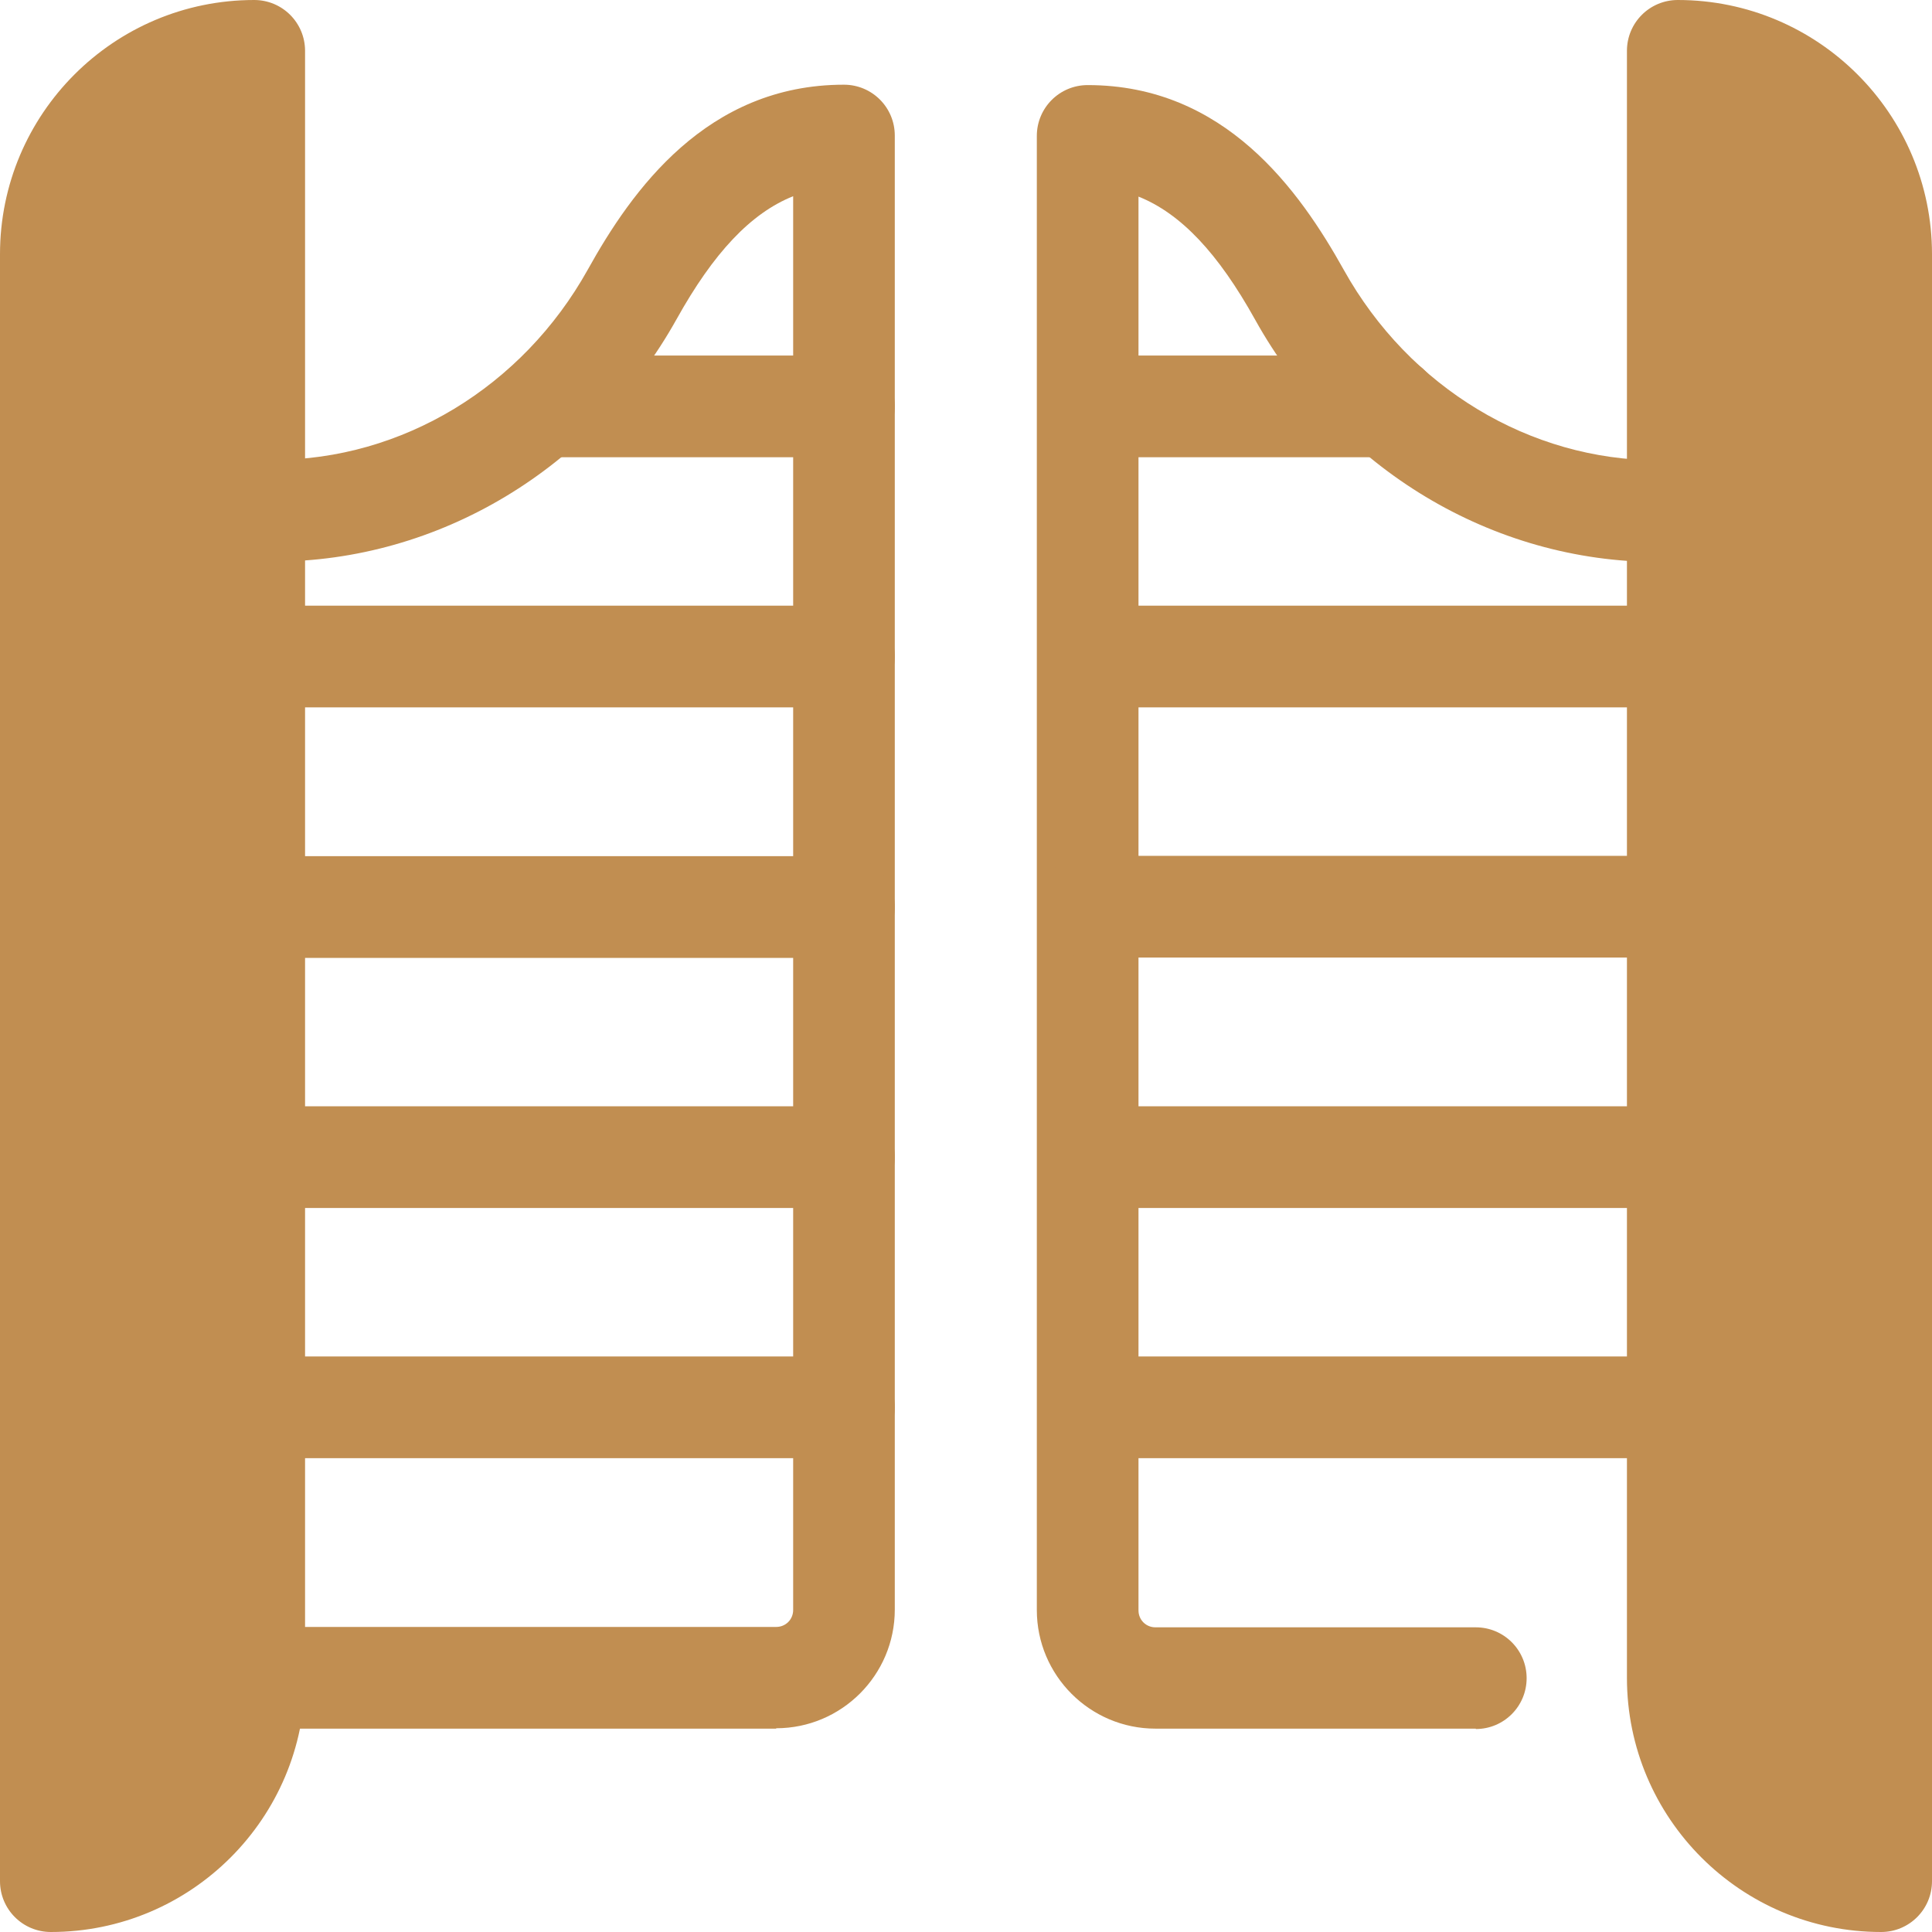
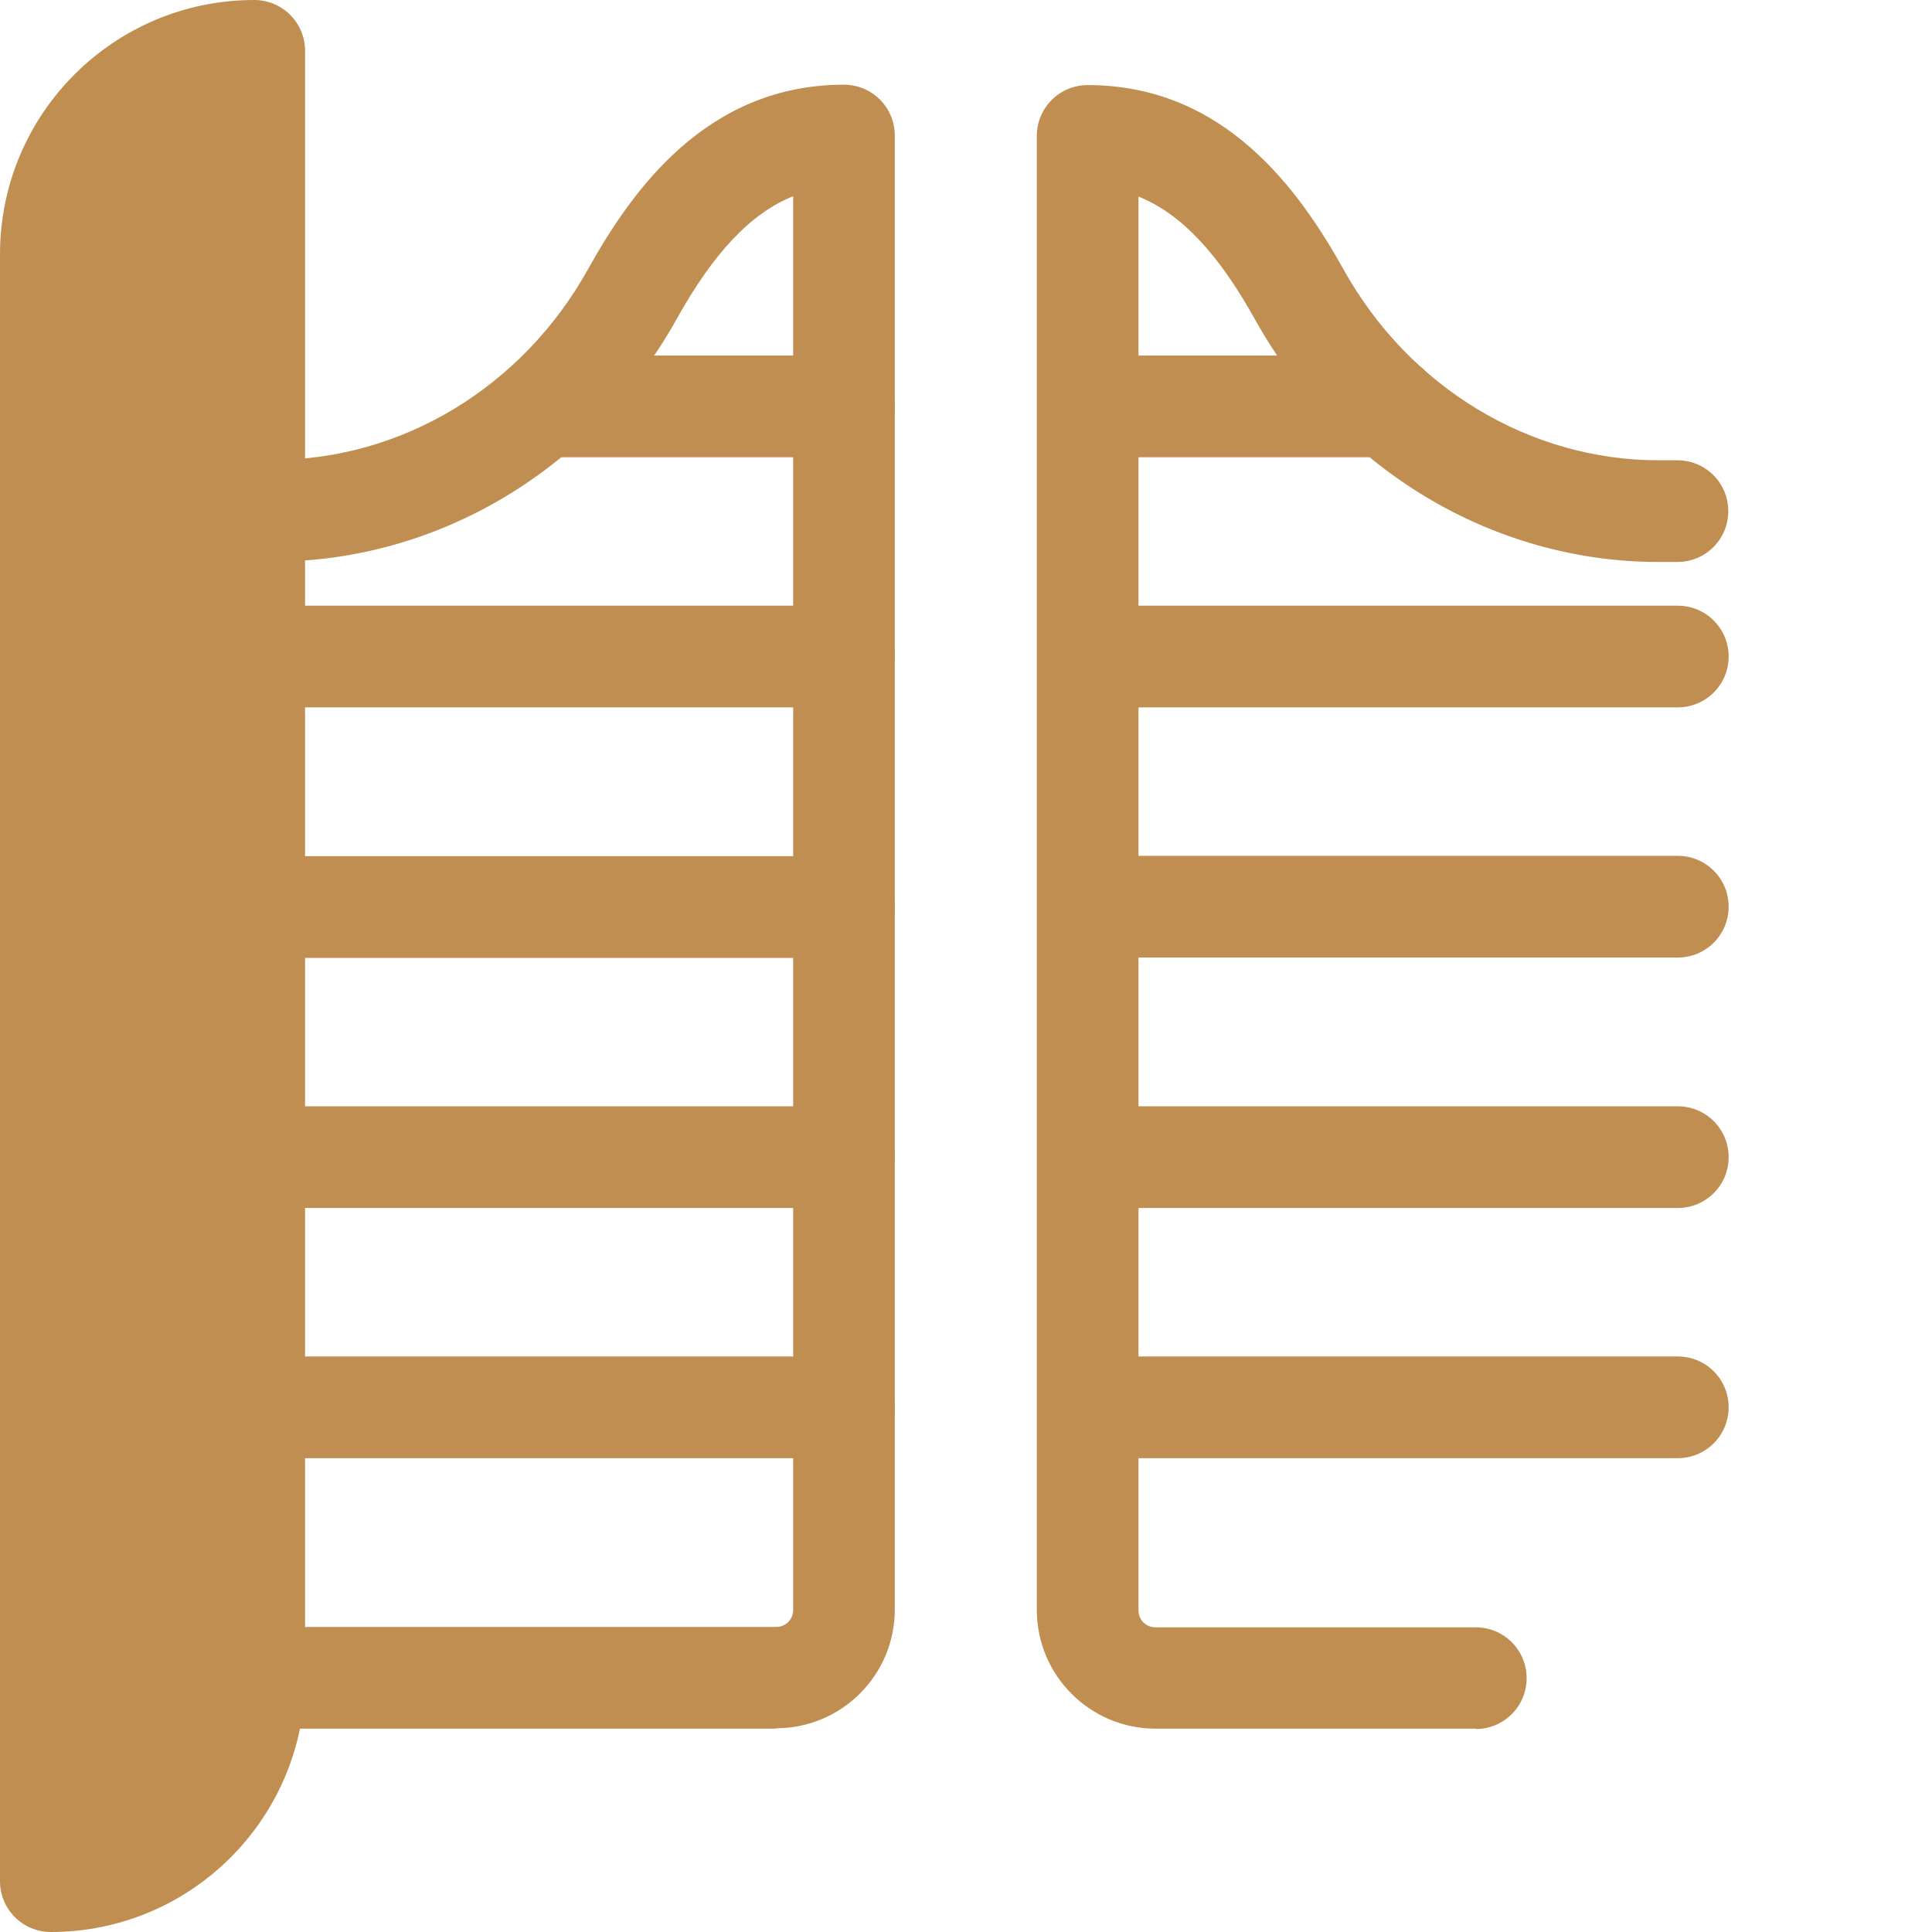
<svg xmlns="http://www.w3.org/2000/svg" fill="none" height="50" viewBox="0 0 50 50" width="50">
  <clipPath id="a">
    <path d="m0 0h50v50h-50z" />
  </clipPath>
  <g clip-path="url(#a)" fill="#c18e51">
    <path d="m20.088 44.737h-13.509c-.728 0-1.316-.588-1.316-1.316 0-.728.588-1.316 1.316-1.316h13.509c.246 0 .439-.193.439-.439v-36.588c-1.097.439-2.061 1.465-3.018 3.184-2.158 3.868-6.158 6.272-10.439 6.272h-.491c-.728 0-1.316-.588-1.316-1.316s.588-1.316 1.316-1.316h.491c3.333 0 6.447-1.886 8.14-4.921 1.14-2.053 3.079-4.789 6.631-4.789.728 0 1.316.588 1.316 1.316v38.149c0 1.693-1.377 3.07-3.07 3.07z" />
    <path d="m38.193 44.737h-8.29c-1.693 0-3.07-1.377-3.07-3.07v-38.149c0-.728.588-1.316 1.316-1.316 3.553 0 5.482 2.728 6.632 4.789 1.693 3.035 4.807 4.921 8.14 4.921h.491c.728 0 1.316.588 1.316 1.316 0 .728-.588 1.316-1.316 1.316h-.491c-4.29 0-8.29-2.404-10.439-6.272-.956-1.719-1.921-2.746-3.018-3.184v36.588c0 .246.193.439.439.439h8.29c.728 0 1.316.588 1.316 1.316s-.588 1.316-1.316 1.316z" />
    <path d="m21.842 37.737h-15.263c-.728 0-1.316-.588-1.316-1.316 0-.728.588-1.316 1.316-1.316h15.263c.728 0 1.316.588 1.316 1.316 0 .728-.588 1.316-1.316 1.316z" />
    <path d="m21.842 31.263h-15.263c-.728 0-1.316-.588-1.316-1.316s.588-1.316 1.316-1.316h15.263c.728 0 1.316.588 1.316 1.316s-.588 1.316-1.316 1.316z" />
    <path d="m21.842 24.79h-15.263c-.728 0-1.316-.588-1.316-1.316s.588-1.316 1.316-1.316h15.263c.728 0 1.316.588 1.316 1.316s-.588 1.316-1.316 1.316z" />
    <path d="m21.842 18.307h-15.263c-.728 0-1.316-.588-1.316-1.316 0-.728.588-1.316 1.316-1.316h15.263c.728 0 1.316.588 1.316 1.316 0 .728-.588 1.316-1.316 1.316z" />
    <path d="m21.842 11.833h-7.781c-.728 0-1.316-.588-1.316-1.316 0-.728.588-1.316 1.316-1.316h7.781c.728 0 1.316.588 1.316 1.316 0 .728-.588 1.316-1.316 1.316z" />
    <path d="m43.421 37.737h-15.263c-.728 0-1.316-.588-1.316-1.316 0-.728.588-1.316 1.316-1.316h15.263c.728 0 1.316.588 1.316 1.316 0 .728-.588 1.316-1.316 1.316z" />
    <path d="m43.421 31.263h-15.263c-.728 0-1.316-.588-1.316-1.316s.588-1.316 1.316-1.316h15.263c.728 0 1.316.588 1.316 1.316s-.588 1.316-1.316 1.316z" />
    <path d="m43.421 24.781h-15.263c-.728 0-1.316-.588-1.316-1.316s.588-1.316 1.316-1.316h15.263c.728 0 1.316.588 1.316 1.316s-.588 1.316-1.316 1.316z" />
    <path d="m43.421 18.307h-15.263c-.728 0-1.316-.588-1.316-1.316 0-.728.588-1.316 1.316-1.316h15.263c.728 0 1.316.588 1.316 1.316 0 .728-.588 1.316-1.316 1.316z" />
    <path d="m35.938 11.833h-7.781c-.728 0-1.316-.588-1.316-1.316 0-.728.588-1.316 1.316-1.316h7.781c.728 0 1.316.588 1.316 1.316 0 .728-.588 1.316-1.316 1.316z" />
    <path d="m6.579 0c-3.632 0-6.579 2.947-6.579 6.579v42.105c0 .728.588 1.316 1.316 1.316 3.632 0 6.579-2.947 6.579-6.579v-42.105c0-.728-.588-1.316-1.316-1.316z" />
-     <path d="m43.421 0c-.728 0-1.316.588-1.316 1.316v42.105c0 3.631 2.947 6.579 6.579 6.579.728 0 1.316-.588 1.316-1.316v-42.105c0-3.632-2.947-6.579-6.579-6.579z" />
  </g>
</svg>